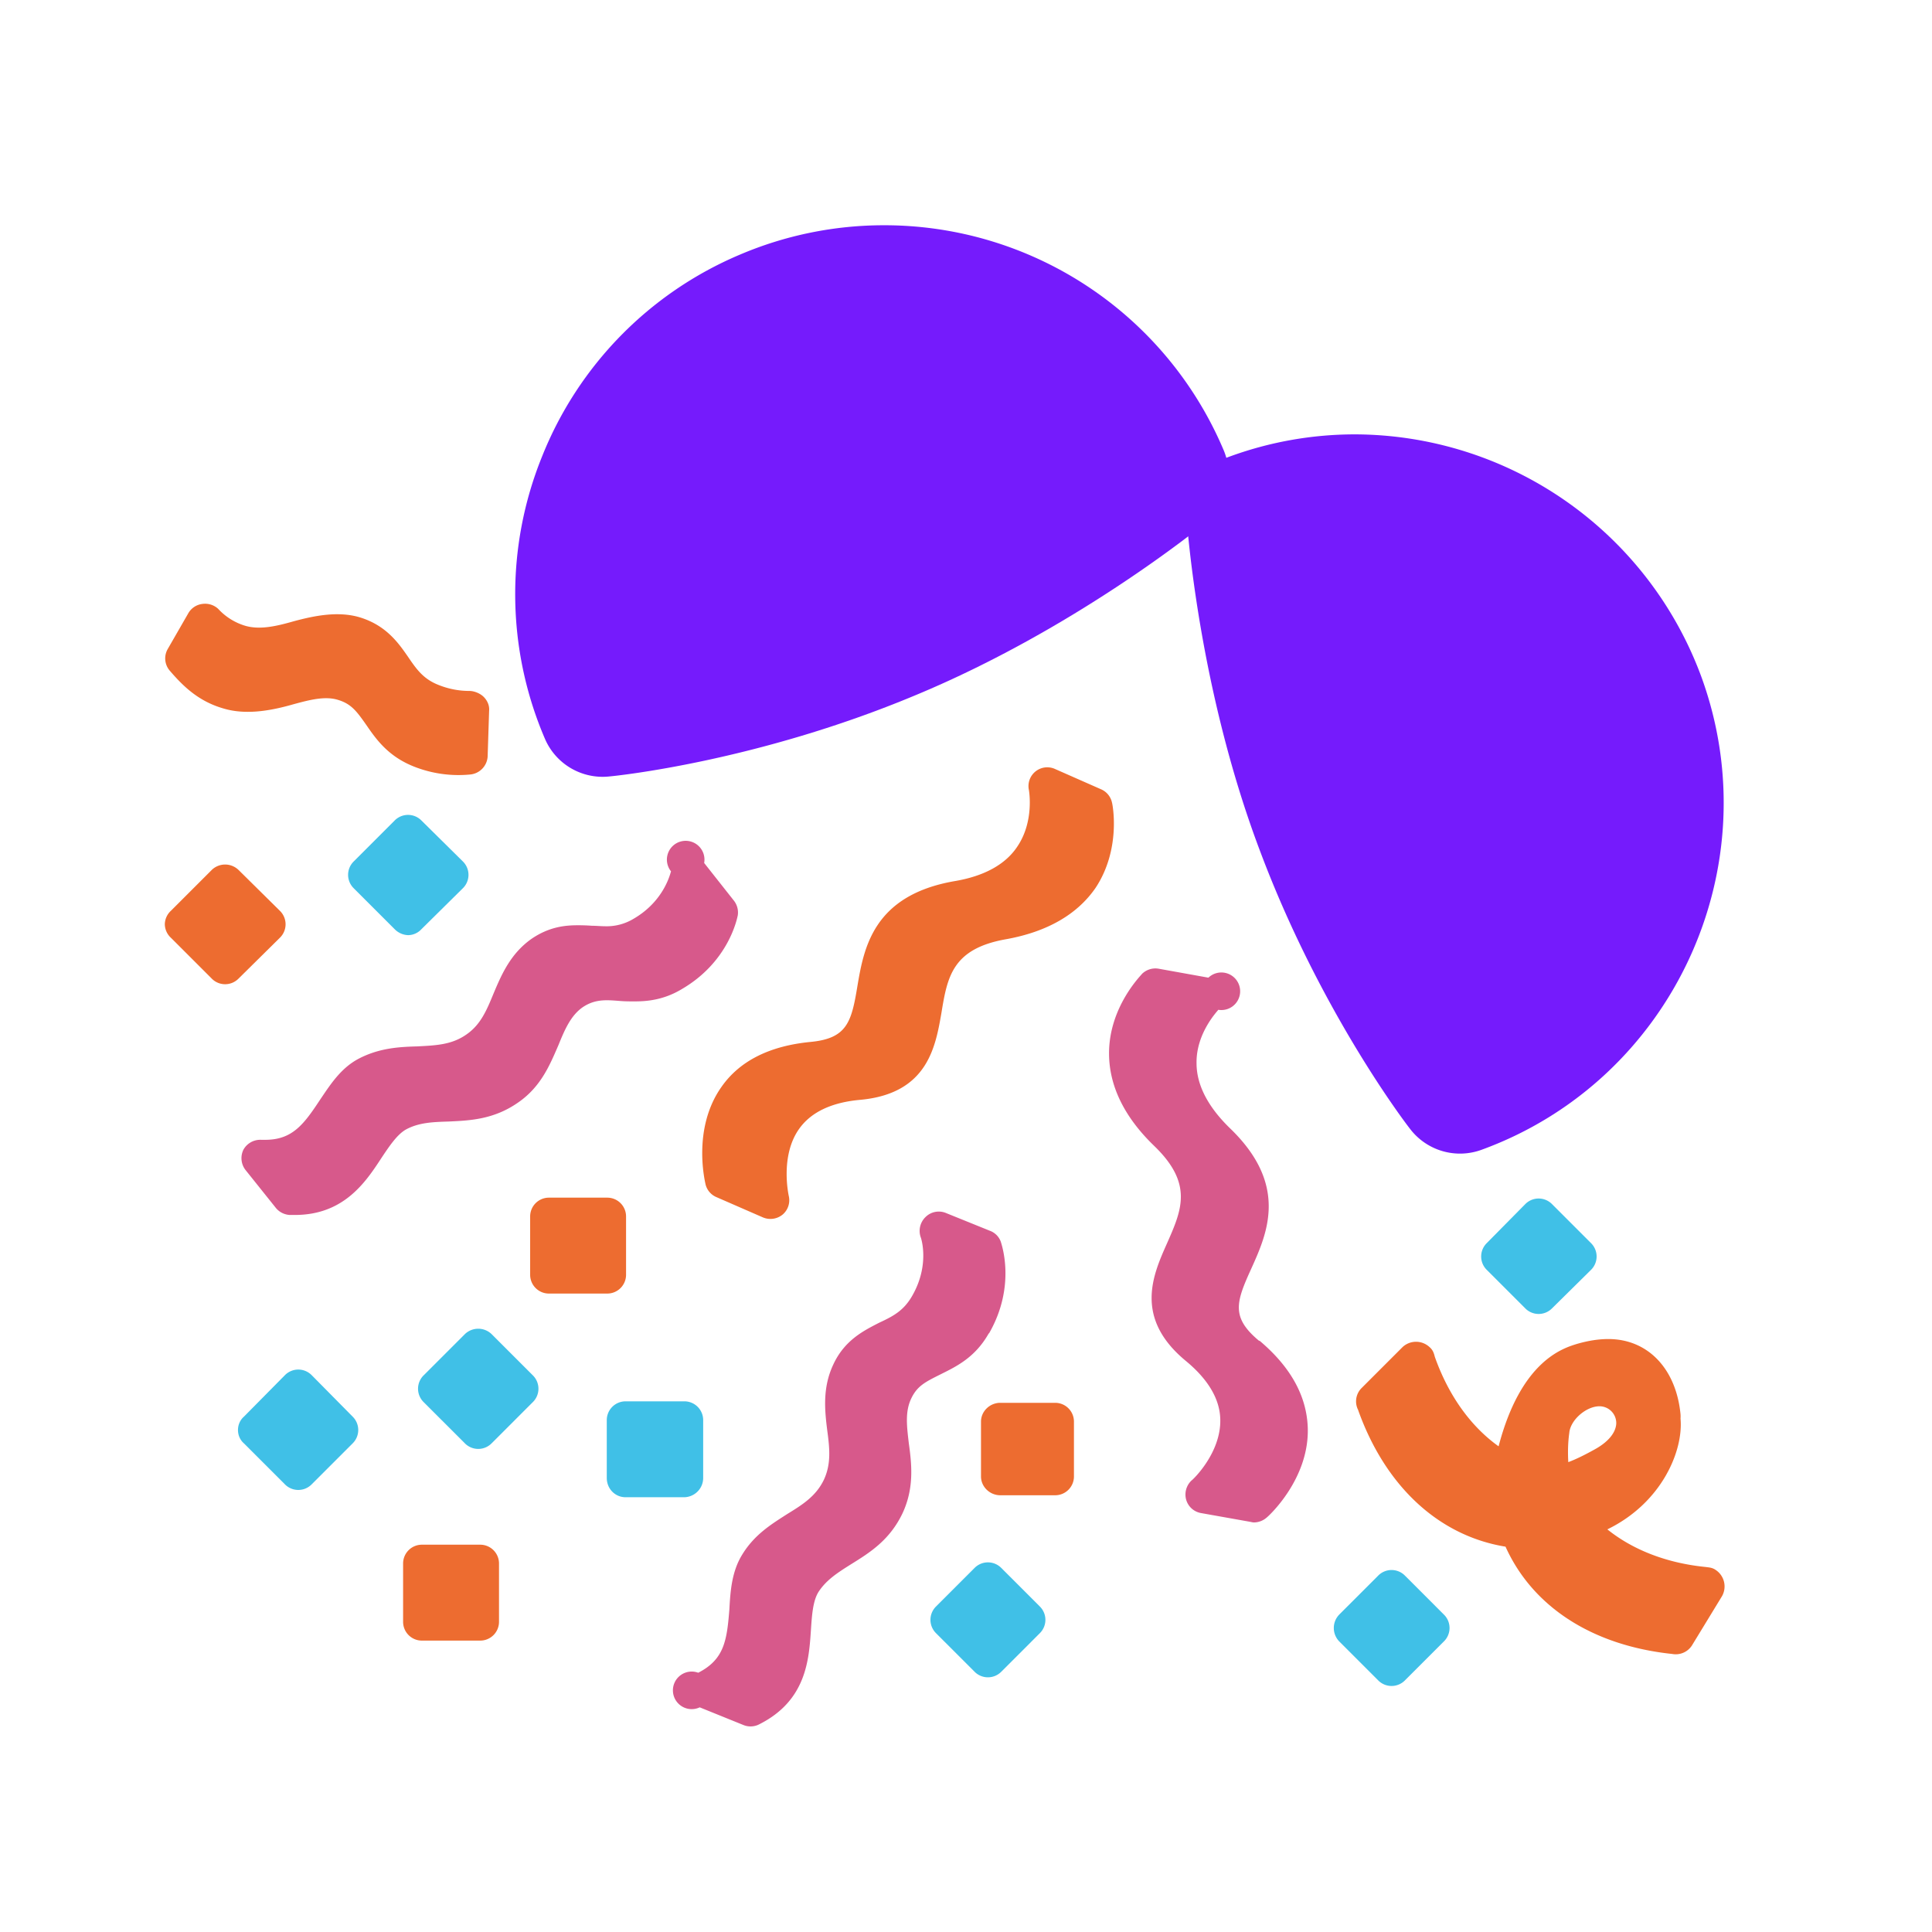
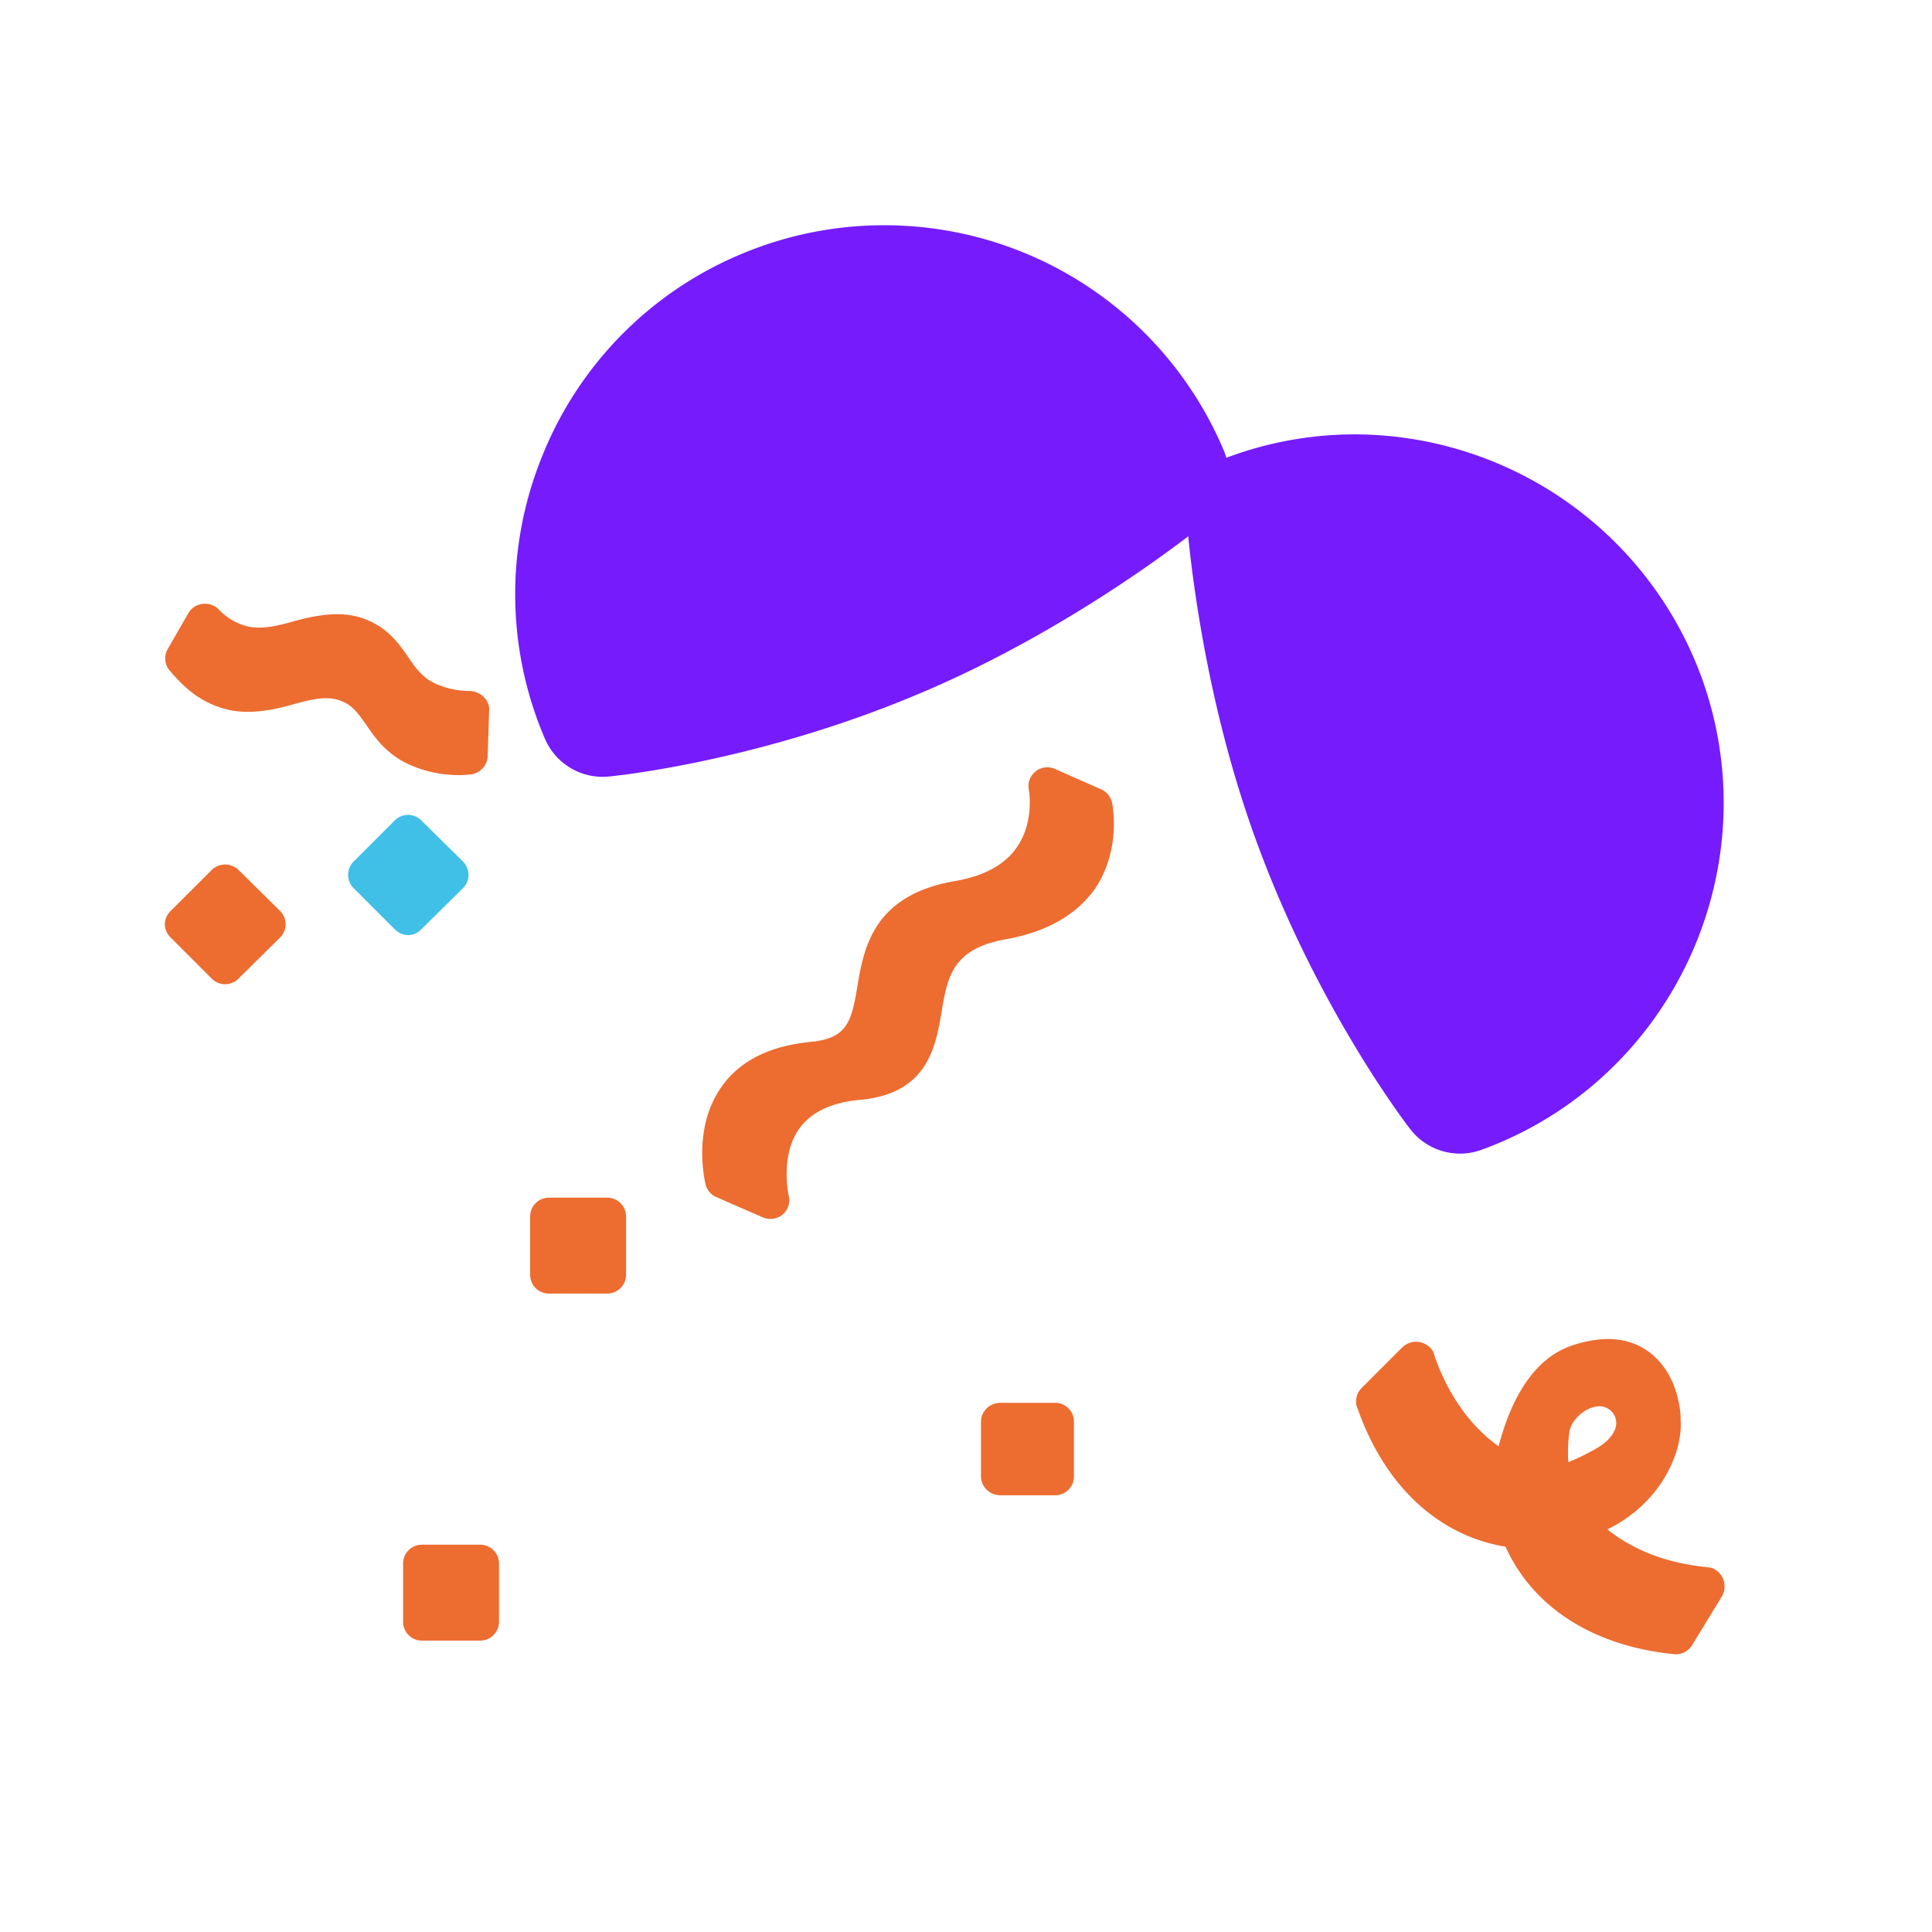
<svg xmlns="http://www.w3.org/2000/svg" id="bg_noc_confetti-ball" width="200" height="200" version="1.1" class="bgs" preserveAspectRatio="xMidYMin slice">
  <defs id="SvgjsDefs1028" />
  <rect id="rect_noc_confetti-ball" width="100%" height="100%" fill="none" />
  <svg id="th_noc_confetti-ball" preserveAspectRatio="xMidYMid meet" viewBox="-3.114 -2.441 39.081 36.49" class="svg_thumb" data-uid="noc_confetti-ball" data-keyword="confetti-ball" data-complex="true" data-coll="noc" data-c="{&quot;fcc21b&quot;:[&quot;noc_confetti-ball_l_1&quot;,&quot;noc_confetti-ball_l_2&quot;],&quot;ed6c30&quot;:[&quot;noc_confetti-ball_l_3&quot;,&quot;noc_confetti-ball_l_5&quot;,&quot;noc_confetti-ball_l_7&quot;,&quot;noc_confetti-ball_l_9&quot;,&quot;noc_confetti-ball_l_11&quot;],&quot;d7598b&quot;:[&quot;noc_confetti-ball_l_4&quot;],&quot;40c0e7&quot;:[&quot;noc_confetti-ball_l_6&quot;,&quot;noc_confetti-ball_l_8&quot;,&quot;noc_confetti-ball_l_10&quot;]}" data-colors="[&quot;#fcc21b&quot;,&quot;#ed6c30&quot;,&quot;#d7598b&quot;,&quot;#40c0e7&quot;]" style="overflow: visible;">
    <path id="noc_confetti-ball_l_1" d="M24.29 5.05A7.38 7.38 0 0 0 21.73 5.51A1.28 1.28 0 0 0 20.89 6.79C20.91 6.93 21.13 10.17 22.36 13.44C23.58 16.71 25.33 19 25.41 19.1A1.27 1.27 0 0 0 26.86 19.52C30.72 18.11 32.71 13.81 31.3 9.95A7.49 7.49 0 0 0 24.29 5.05Z " data-color-original="#fcc21b" fill="#751bfc" class="oranges" />
    <path id="noc_confetti-ball_l_2" d="M14.77 0.82A7.43 7.43 0 0 0 11.84 1.42A7.41 7.41 0 0 0 7.85 5.5A7.41 7.41 0 0 0 7.91 11.21A1.27 1.27 0 0 0 9.21 11.97C9.33 11.96 12.2 11.67 15.42 10.32C18.64 8.98 21.16 6.93 21.27 6.84C21.71 6.48 21.86 5.87 21.63 5.35A7.45 7.45 0 0 0 14.77 0.82Z " data-color-original="#fcc21b" fill="#751bfc" class="oranges" />
    <path id="noc_confetti-ball_l_3" d="M19.38 12.5A0.38 0.38 0 0 0 19.16 12.23L18.23 11.82A0.38 0.38 0 0 0 17.7 12.25C17.7 12.26 17.81 12.87 17.47 13.38C17.23 13.75 16.79 13.99 16.18 14.09C14.55 14.38 14.36 15.44 14.23 16.21C14.11 16.94 14.02 17.27 13.28 17.34C12.46 17.42 11.85 17.72 11.48 18.25C10.88 19.1 11.15 20.18 11.16 20.23A0.38 0.38 0 0 0 11.38 20.48L12.32 20.89A0.39 0.39 0 0 0 12.72 20.83A0.38 0.38 0 0 0 12.84 20.45C12.84 20.44 12.66 19.65 13.05 19.1C13.29 18.76 13.71 18.56 14.3 18.51C15.65 18.38 15.81 17.44 15.93 16.75C16.05 16.02 16.15 15.45 17.25 15.26C18.07 15.11 18.68 14.76 19.05 14.22C19.57 13.43 19.39 12.53 19.38 12.5Z " data-color-original="#ed6c30" fill="#ed6c30" class="reds" />
-     <path id="noc_confetti-ball_l_4" d="M22.36 23.39C21.78 22.91 21.89 22.6 22.2 21.92C22.52 21.21 22.96 20.23 21.76 19.08C21.32 18.65 21.09 18.21 21.09 17.77C21.08 17.15 21.53 16.7 21.53 16.69A0.38 0.38 0 1 0 21.33 16.04L20.33 15.86A0.39 0.39 0 0 0 19.99 15.96C19.97 15.99 19.32 16.63 19.32 17.57C19.32 18.23 19.63 18.86 20.23 19.44C21.03 20.21 20.79 20.74 20.49 21.42C20.21 22.05 19.82 22.92 20.87 23.79C21.32 24.16 21.56 24.56 21.57 24.97C21.59 25.66 21 26.21 20.99 26.21A0.39 0.39 0 0 0 20.88 26.6A0.38 0.38 0 0 0 21.18 26.87L22.19 27.05A0.31 0.31 0 0 0 22.25 27.06A0.4 0.4 0 0 0 22.51 26.96C22.55 26.93 23.37 26.18 23.34 25.15C23.32 24.5 22.99 23.91 22.36 23.38ZM16.89 23.24C17.45 22.27 17.14 21.42 17.13 21.38A0.37 0.37 0 0 0 16.91 21.16L16.02 20.8A0.38 0.38 0 0 0 15.61 20.88A0.39 0.39 0 0 0 15.51 21.29C15.52 21.31 15.7 21.86 15.33 22.49C15.16 22.78 14.95 22.89 14.67 23.02C14.36 23.18 13.97 23.37 13.74 23.87C13.52 24.34 13.57 24.8 13.62 25.2C13.67 25.57 13.7 25.88 13.55 26.2C13.39 26.53 13.12 26.7 12.81 26.89C12.5 27.09 12.15 27.3 11.9 27.71C11.69 28.05 11.66 28.44 11.64 28.82C11.59 29.44 11.54 29.83 11.01 30.1A0.38 0.38 0 1 0 11.04 30.8L11.93 31.16A0.38 0.38 0 0 0 12.25 31.14C13.2 30.66 13.25 29.83 13.29 29.23C13.31 28.93 13.33 28.65 13.44 28.47C13.6 28.22 13.84 28.07 14.11 27.9C14.48 27.67 14.88 27.42 15.14 26.88C15.38 26.37 15.33 25.89 15.27 25.46C15.23 25.12 15.19 24.82 15.32 24.55C15.44 24.3 15.6 24.22 15.9 24.07C16.22 23.91 16.61 23.73 16.89 23.23ZM5.96 18.95C6.39 18.93 6.87 18.91 7.36 18.57C7.83 18.25 8.01 17.8 8.18 17.41C8.31 17.09 8.43 16.81 8.67 16.64C8.92 16.47 9.15 16.49 9.41 16.51C9.52 16.52 9.62 16.52 9.72 16.52C9.95 16.52 10.3 16.5 10.68 16.27C11.64 15.71 11.8 14.82 11.81 14.78A0.39 0.39 0 0 0 11.73 14.48L11.13 13.72A0.38 0.38 0 1 0 10.46 13.89C10.45 13.9 10.34 14.48 9.7 14.85A1.05 1.05 0 0 1 9.13 15C9.04 15 8.95 14.99 8.86 14.99A3.69 3.69 0 0 0 8.57 14.98C8.32 14.98 7.99 15.01 7.63 15.26C7.21 15.56 7.03 15.98 6.87 16.36C6.73 16.7 6.61 16.99 6.32 17.19C6.02 17.4 5.7 17.41 5.33 17.43C4.97 17.44 4.56 17.46 4.14 17.68C3.78 17.87 3.57 18.2 3.36 18.51C3.03 19.01 2.8 19.32 2.25 19.32L2.17 19.32A0.39 0.39 0 0 0 1.81 19.52A0.39 0.39 0 0 0 1.86 19.94L2.46 20.69C2.53 20.78 2.63 20.83 2.74 20.84C2.77 20.84 2.81 20.84 2.85 20.84C3.84 20.84 4.28 20.18 4.6 19.69C4.76 19.45 4.92 19.21 5.1 19.11C5.36 18.97 5.64 18.96 5.96 18.95Z " data-color-original="#d7598b" fill="#d7598b" class="undefineds" />
    <path id="noc_confetti-ball_l_5" d="M9.55 22.05V20.87A0.38 0.38 0 0 0 9.17 20.49H7.99C7.78 20.49 7.61 20.66 7.61 20.87V22.05C7.61 22.26 7.78 22.43 7.99 22.43H9.17A0.38 0.38 0 0 0 9.55 22.05Z " data-color-original="#ed6c30" fill="#ed6c30" class="reds" />
    <path id="noc_confetti-ball_l_6" d="M4.87 12.86L4.04 13.69A0.38 0.38 0 0 0 4.04 14.23L4.87 15.06A0.4 0.4 0 0 0 5.14 15.18A0.37 0.37 0 0 0 5.41 15.06L6.25 14.23A0.38 0.38 0 0 0 6.25 13.69L5.41 12.86A0.38 0.38 0 0 0 4.87 12.86Z " data-color-original="#40c0e7" fill="#40c0e7" class="cyans" />
    <path id="noc_confetti-ball_l_7" d="M2.55 15.23A0.38 0.38 0 0 0 2.55 14.69L1.71 13.86A0.39 0.39 0 0 0 1.17 13.86L0.34 14.69A0.38 0.38 0 0 0 0.22 14.96A0.38 0.38 0 0 0 0.34 15.23L1.17 16.06A0.38 0.38 0 0 0 1.71 16.06Z " data-color-original="#ed6c30" fill="#ed6c30" class="reds" />
-     <path id="noc_confetti-ball_l_8" d="M6.83 23.25A0.39 0.39 0 0 0 6.29 23.25L5.46 24.08A0.38 0.38 0 0 0 5.46 24.63L6.29 25.46A0.38 0.38 0 0 0 6.83 25.46L7.66 24.63A0.38 0.38 0 0 0 7.66 24.08ZM17.14 27.98A0.38 0.38 0 0 0 16.6 27.98L15.82 28.76A0.38 0.38 0 0 0 15.82 29.3L16.6 30.08A0.38 0.38 0 0 0 17.14 30.08L17.92 29.3A0.38 0.38 0 0 0 17.92 28.76ZM27.74 22.73A0.38 0.38 0 0 0 28.28 22.73L29.07 21.95A0.38 0.38 0 0 0 29.07 21.41L28.28 20.62A0.38 0.38 0 0 0 27.74 20.62L26.96 21.41A0.38 0.38 0 0 0 26.96 21.95ZM25.31 28.14A0.38 0.38 0 0 0 24.76 28.14L23.98 28.92A0.39 0.39 0 0 0 23.98 29.47L24.76 30.25A0.38 0.38 0 0 0 25.31 30.25L26.09 29.47A0.38 0.38 0 0 0 26.09 28.92ZM11.11 26.16V24.99A0.38 0.38 0 0 0 10.72 24.61H9.54A0.38 0.38 0 0 0 9.16 24.99V26.16C9.16 26.38 9.33 26.55 9.54 26.55H10.72C10.93 26.55 11.11 26.38 11.11 26.16Z " data-color-original="#40c0e7" fill="#40c0e7" class="cyans" />
    <path id="noc_confetti-ball_l_9" d="M18.23 24.64H17.12C16.91 24.64 16.73 24.81 16.73 25.02V26.13C16.73 26.34 16.91 26.51 17.12 26.51H18.23C18.44 26.51 18.61 26.34 18.61 26.13V25.02A0.38 0.38 0 0 0 18.23 24.64ZM6.6 27.51H5.42A0.38 0.38 0 0 0 5.04 27.89V29.07C5.04 29.28 5.21 29.45 5.42 29.45H6.6A0.38 0.38 0 0 0 6.98 29.07V27.89A0.38 0.38 0 0 0 6.6 27.51Z " data-color-original="#ed6c30" fill="#ed6c30" class="reds" />
-     <path id="noc_confetti-ball_l_10" d="M3.19 24.08A0.38 0.38 0 0 0 2.65 24.08L1.82 24.92C1.74 24.99 1.7 25.09 1.7 25.19S1.74 25.39 1.82 25.46L2.65 26.29A0.38 0.38 0 0 0 3.19 26.29L4.02 25.46A0.38 0.38 0 0 0 4.02 24.92Z " data-color-original="#40c0e7" fill="#40c0e7" class="cyans" />
    <path id="noc_confetti-ball_l_11" d="M1.39 10.59C1.87 10.74 2.4 10.63 2.82 10.51C3.15 10.42 3.46 10.34 3.72 10.42C3.99 10.5 4.1 10.65 4.29 10.92C4.49 11.21 4.73 11.56 5.26 11.77A2.45 2.45 0 0 0 6.4 11.93A0.39 0.39 0 0 0 6.75 11.57L6.78 10.64C6.79 10.53 6.74 10.43 6.67 10.36S6.48 10.24 6.38 10.24C6.17 10.24 5.96 10.2 5.76 10.12C5.45 10 5.31 9.8 5.14 9.55C4.94 9.26 4.69 8.91 4.16 8.75C3.72 8.62 3.24 8.72 2.83 8.83C2.48 8.93 2.14 9.01 1.84 8.92A1.22 1.22 0 0 1 1.3 8.58A0.39 0.39 0 0 0 0.98 8.48A0.38 0.38 0 0 0 0.7 8.66L0.28 9.39A0.38 0.38 0 0 0 0.32 9.83C0.57 10.12 0.88 10.44 1.39 10.59ZM31.59 28.02C31.52 27.97 31.45 27.97 31.38 27.96C30.59 27.88 29.91 27.61 29.4 27.2C30.51 26.66 30.94 25.6 30.88 24.96A0.62 0.62 0 0 0 30.88 24.87C30.79 23.95 30.22 23.35 29.42 23.35C29.23 23.35 29.02 23.38 28.78 23.45C28.49 23.54 27.65 23.8 27.2 25.52C26.64 25.12 26.19 24.5 25.91 23.71C25.89 23.63 25.87 23.57 25.8 23.51A0.4 0.4 0 0 0 25.26 23.51L24.43 24.34A0.38 0.38 0 0 0 24.41 24.86C24.38 24.81 24.36 24.78 24.36 24.79C24.91 26.33 25.99 27.33 27.34 27.55C27.89 28.77 29.1 29.55 30.71 29.72A0.39 0.39 0 0 0 31.11 29.55L31.72 28.55A0.4 0.4 0 0 0 31.59 28.02ZM29.13 25.59C28.95 25.69 28.77 25.78 28.61 25.84C28.6 25.67 28.6 25.46 28.63 25.25C28.65 24.99 28.97 24.71 29.24 24.71A0.34 0.34 0 0 1 29.58 25.06C29.57 25.25 29.41 25.44 29.13 25.59Z " data-color-original="#ed6c30" fill="#ed6c30" class="reds" />
  </svg>
</svg>